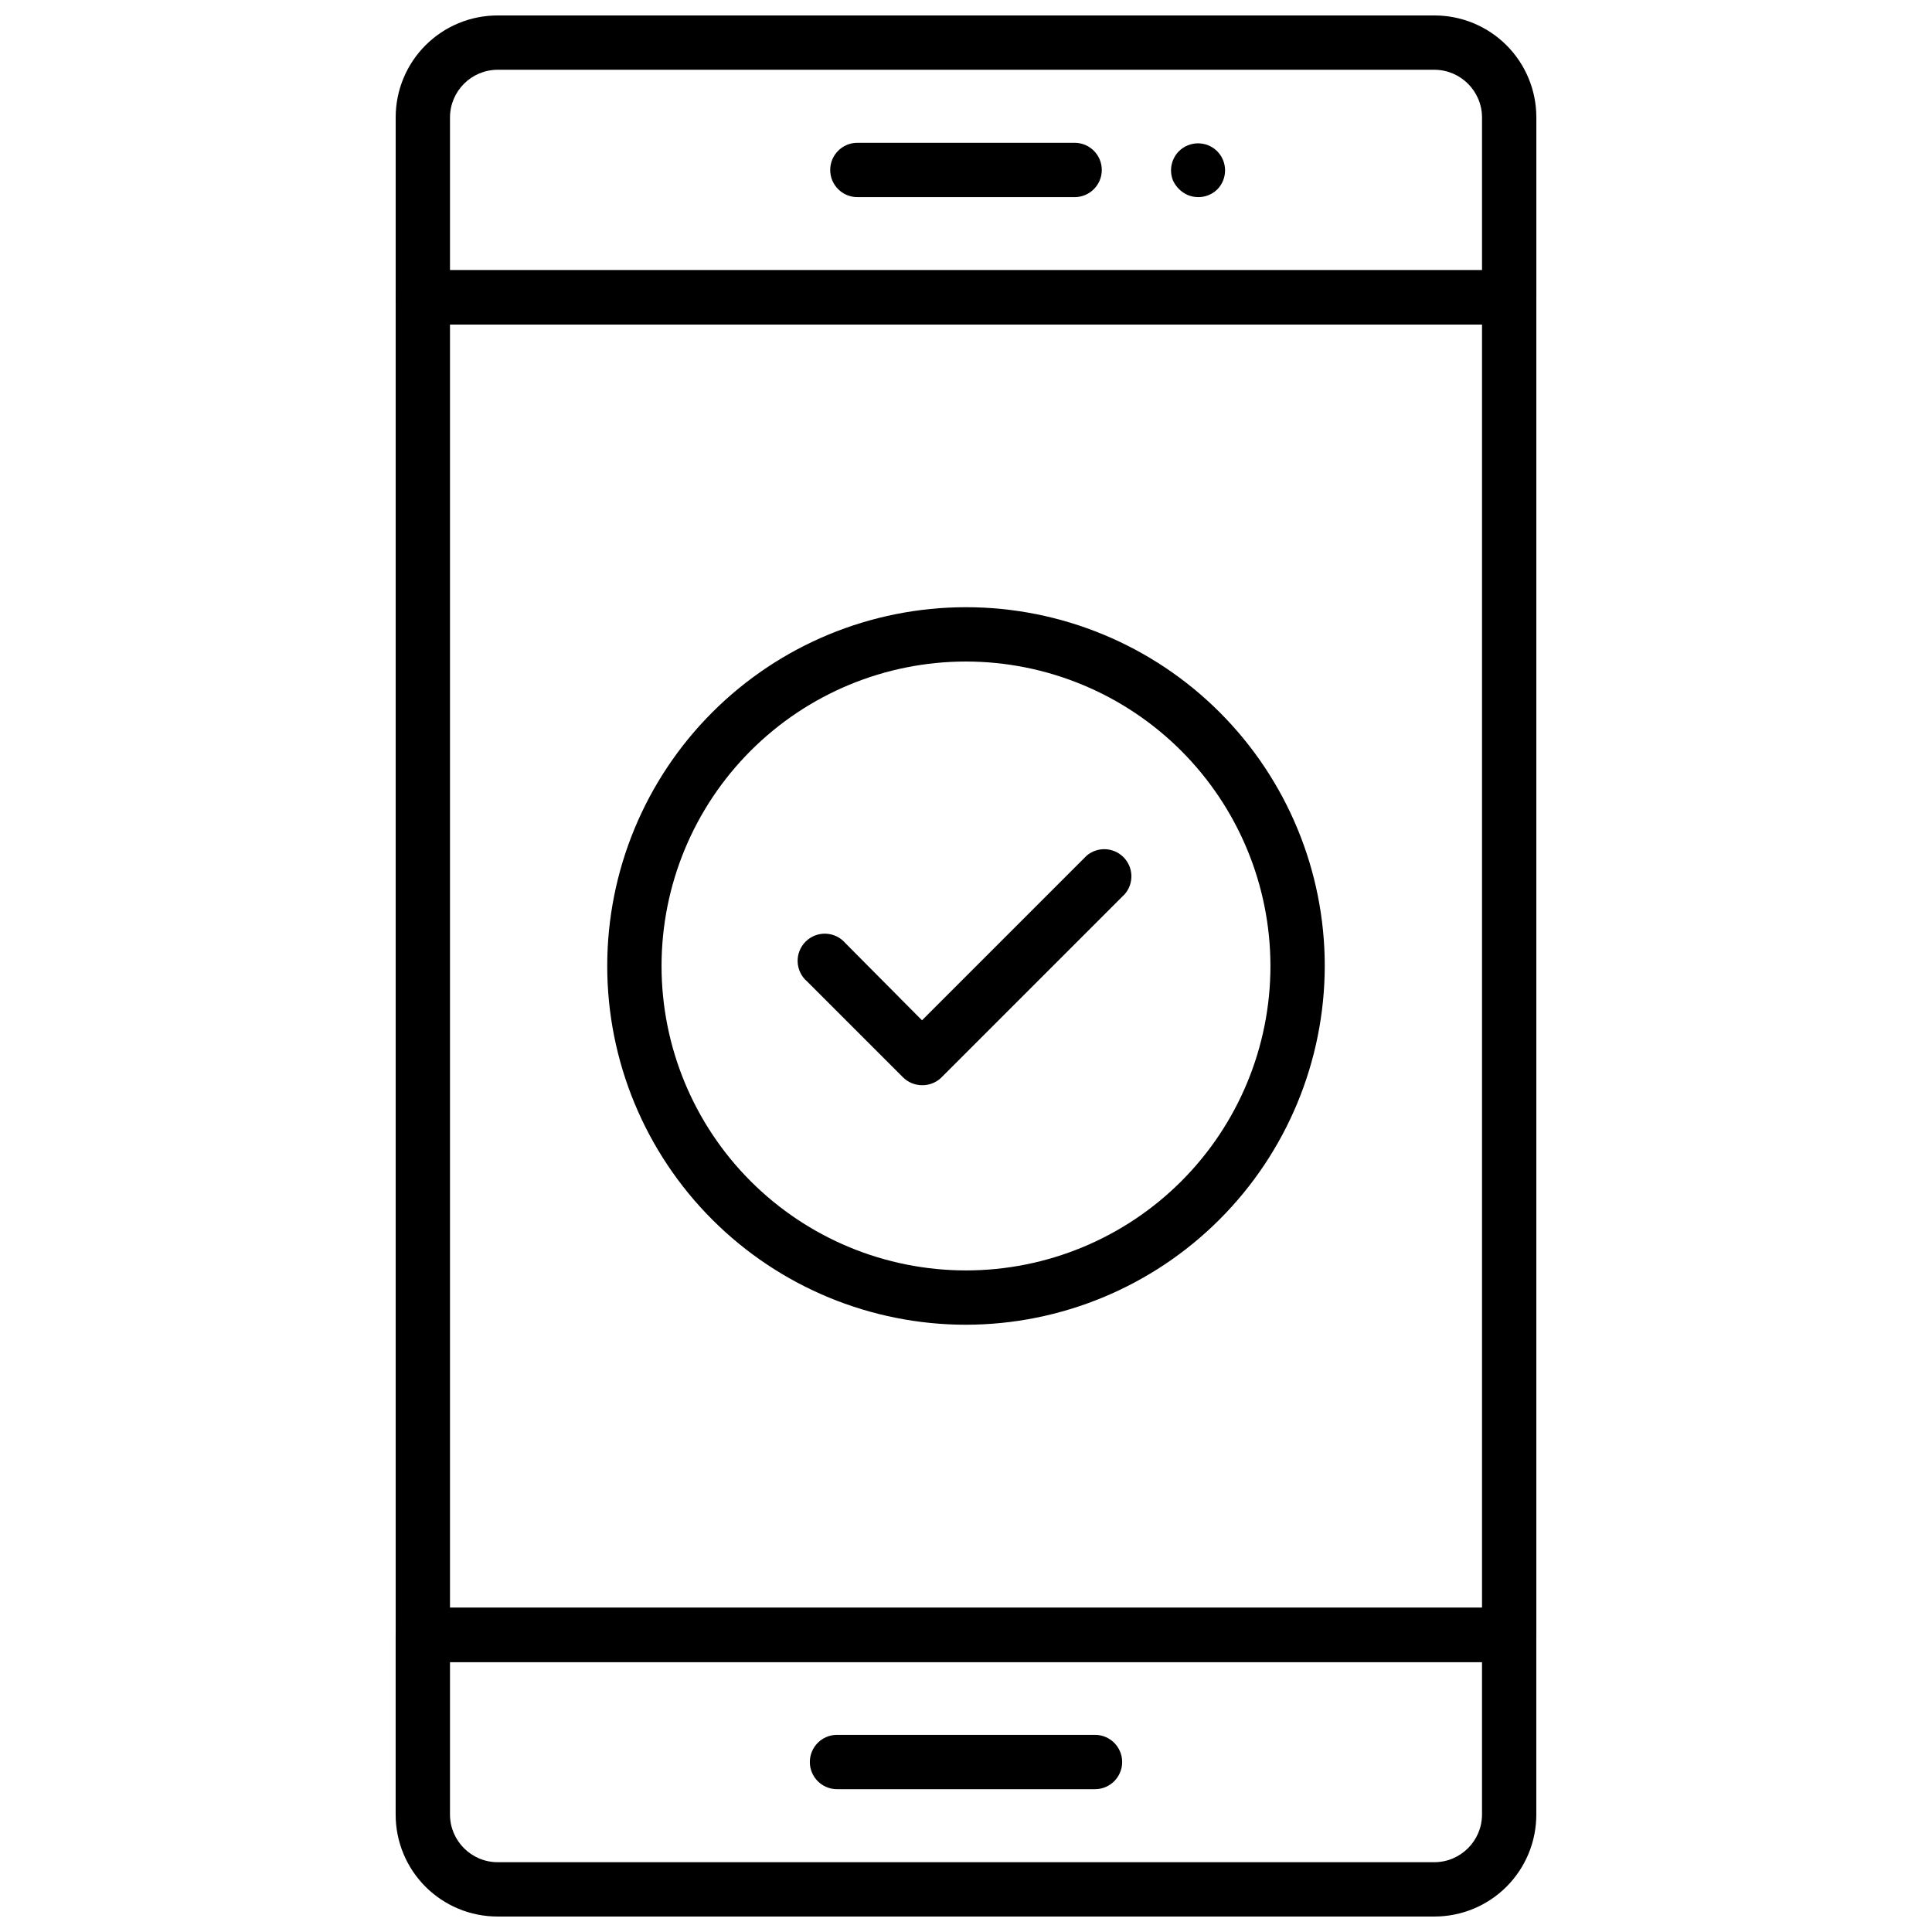
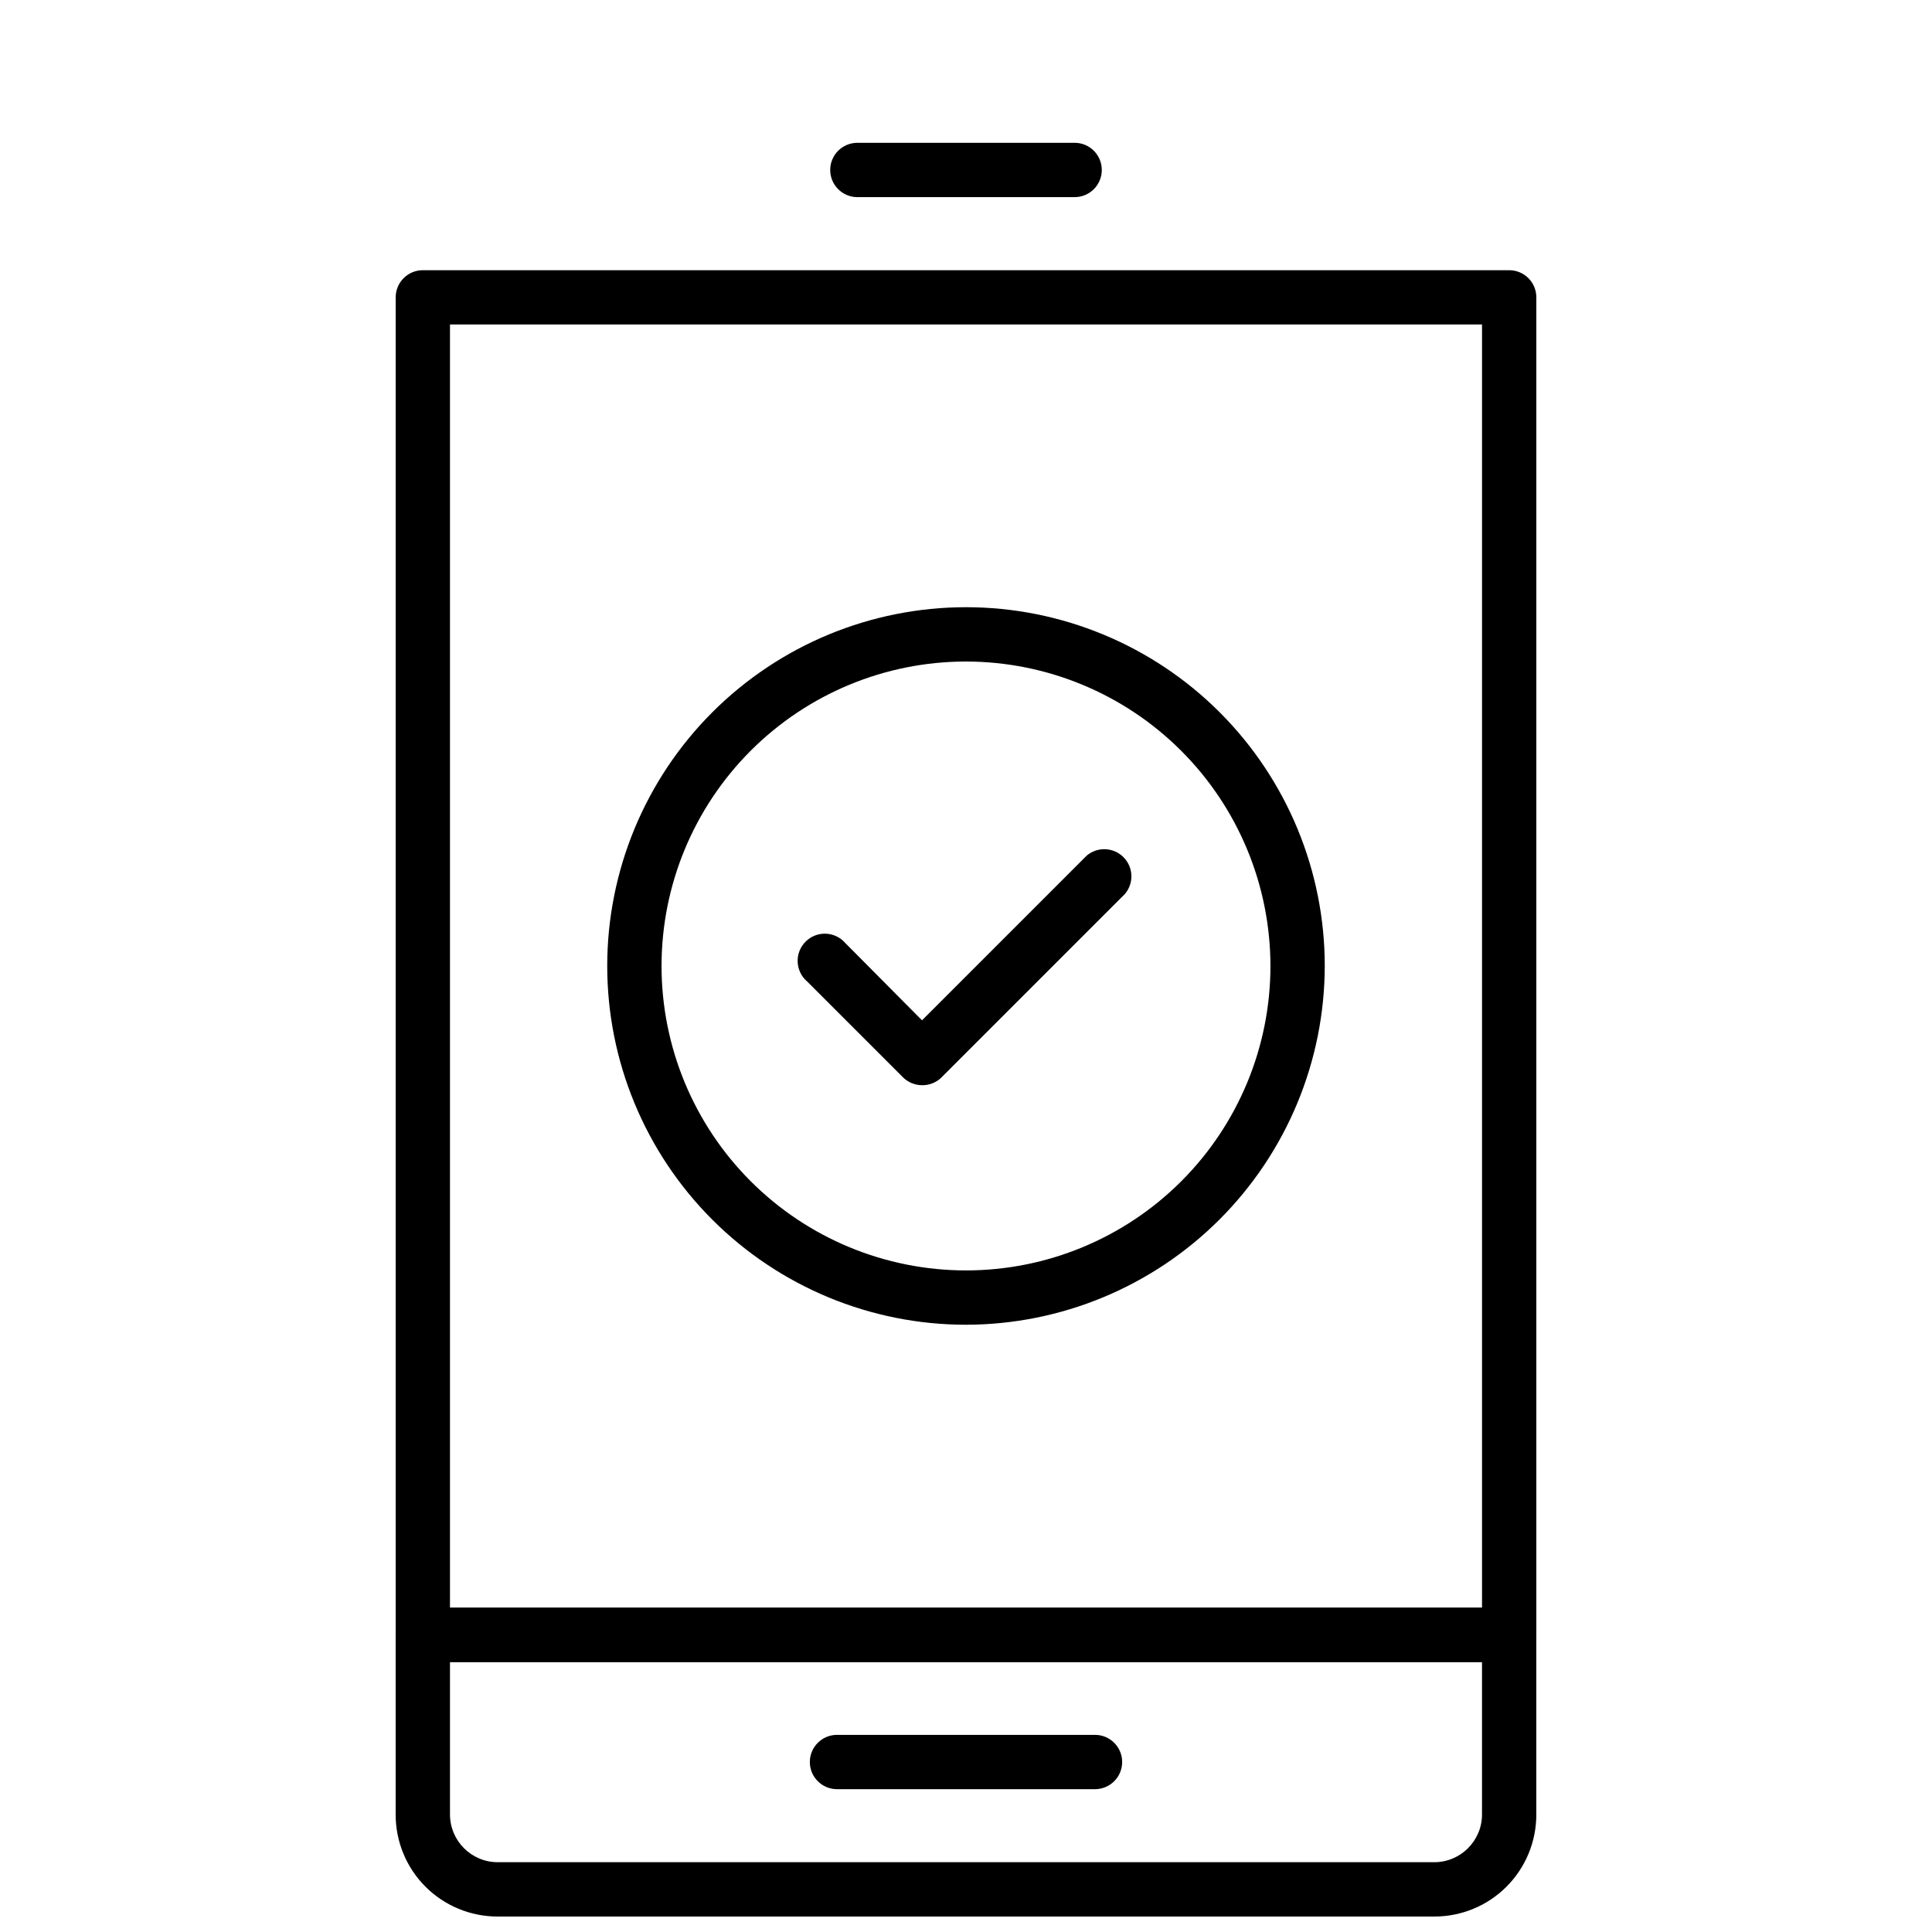
<svg xmlns="http://www.w3.org/2000/svg" width="800px" height="800px" version="1.1" viewBox="144 144 512 512">
  <defs>
    <clipPath id="b">
      <path d="m248 570h304v81.902h-304z" />
    </clipPath>
    <clipPath id="a">
-       <path d="m248 148.09h304v81.906h-304z" />
-     </clipPath>
+       </clipPath>
  </defs>
  <g clip-path="url(#b)">
    <path d="m524.15 651.9h-248.31c-7.156 0-14.02-2.844-19.082-7.902-5.062-5.062-7.906-11.93-7.906-19.086v-47.648c0-3.973 3.223-7.195 7.199-7.195h287.89c1.906 0 3.738 0.758 5.09 2.109 1.348 1.348 2.106 3.18 2.106 5.086v47.648c0 7.156-2.844 14.023-7.906 19.086-5.059 5.059-11.926 7.902-19.082 7.902zm-260.9-67.438v40.449c0.039 6.938 5.656 12.555 12.594 12.594h248.31c6.938-0.039 12.555-5.656 12.594-12.594v-40.449z" />
  </g>
  <g clip-path="url(#a)">
    <path d="m543.95 230h-287.89c-3.977 0-7.199-3.223-7.199-7.199v-47.719c0-7.156 2.844-14.023 7.906-19.082 5.062-5.062 11.926-7.906 19.082-7.906h248.31c7.156 0 14.023 2.844 19.082 7.906 5.062 5.059 7.906 11.926 7.906 19.082v47.719c0 1.91-0.758 3.738-2.106 5.09-1.352 1.352-3.184 2.109-5.09 2.109zm-280.7-14.395h273.5v-40.523c-0.039-6.938-5.656-12.555-12.594-12.594h-248.31c-6.938 0.039-12.555 5.656-12.594 12.594z" />
  </g>
  <path d="m543.95 584.46h-287.89c-3.977 0-7.199-3.223-7.199-7.199v-354.46c0-3.973 3.223-7.195 7.199-7.195h287.89c1.906 0 3.738 0.758 5.09 2.106 1.348 1.352 2.106 3.184 2.106 5.09v354.46c0 1.91-0.758 3.742-2.106 5.09-1.352 1.352-3.184 2.109-5.09 2.109zm-280.7-14.395h273.5v-340.07h-273.5z" />
  <path d="m434.19 618.15h-68.375c-3.977 0-7.199-3.223-7.199-7.199 0-3.973 3.223-7.195 7.199-7.195h68.375c3.973 0 7.195 3.223 7.195 7.195 0 3.977-3.223 7.199-7.195 7.199z" />
  <path d="m428.79 196.24h-57.578c-3.977 0-7.199-3.223-7.199-7.195 0-3.977 3.223-7.199 7.199-7.199h57.578c3.973 0 7.195 3.223 7.195 7.199 0 3.973-3.223 7.195-7.195 7.195z" />
-   <path d="m461.46 196.24c-0.941-0.012-1.871-0.207-2.738-0.574-1.727-0.773-3.113-2.156-3.887-3.887-1.043-2.652-0.422-5.676 1.586-7.699 2.805-2.793 7.34-2.793 10.148 0 1.348 1.355 2.098 3.195 2.086 5.109-0.008 1.887-0.758 3.695-2.086 5.035-1.371 1.324-3.207 2.047-5.109 2.016z" />
+   <path d="m461.46 196.24z" />
  <path d="m400 495.07c-25.219 0-49.398-10.016-67.23-27.848-17.832-17.828-27.848-42.012-27.848-67.227 0-25.219 10.016-49.398 27.848-67.23s42.012-27.848 67.23-27.848c25.215 0 49.398 10.016 67.227 27.848 17.832 17.832 27.848 42.012 27.848 67.23-0.039 25.203-10.066 49.363-27.891 67.184-17.82 17.824-41.98 27.852-67.184 27.891zm0-175.76c-21.398 0-41.922 8.5-57.051 23.633-15.133 15.129-23.633 35.652-23.633 57.051s8.5 41.918 23.633 57.051c15.129 15.129 35.652 23.629 57.051 23.629s41.918-8.5 57.051-23.629c15.129-15.133 23.629-35.652 23.629-57.051-0.02-21.395-8.523-41.902-23.652-57.031-15.125-15.125-35.637-23.633-57.027-23.652z" />
  <path d="m388.34 431.59c-1.926-0.008-3.766-0.785-5.109-2.16l-25.336-25.336v0.004c-1.523-1.305-2.434-3.188-2.512-5.191-0.078-2 0.688-3.945 2.106-5.363s3.363-2.184 5.367-2.106c2.004 0.078 3.883 0.988 5.188 2.512l20.297 20.441 43.617-43.617h-0.004c2.856-2.445 7.113-2.281 9.773 0.379 2.656 2.656 2.82 6.914 0.375 9.77l-48.727 48.727h0.004c-1.367 1.277-3.172 1.973-5.039 1.941z" />
</svg>